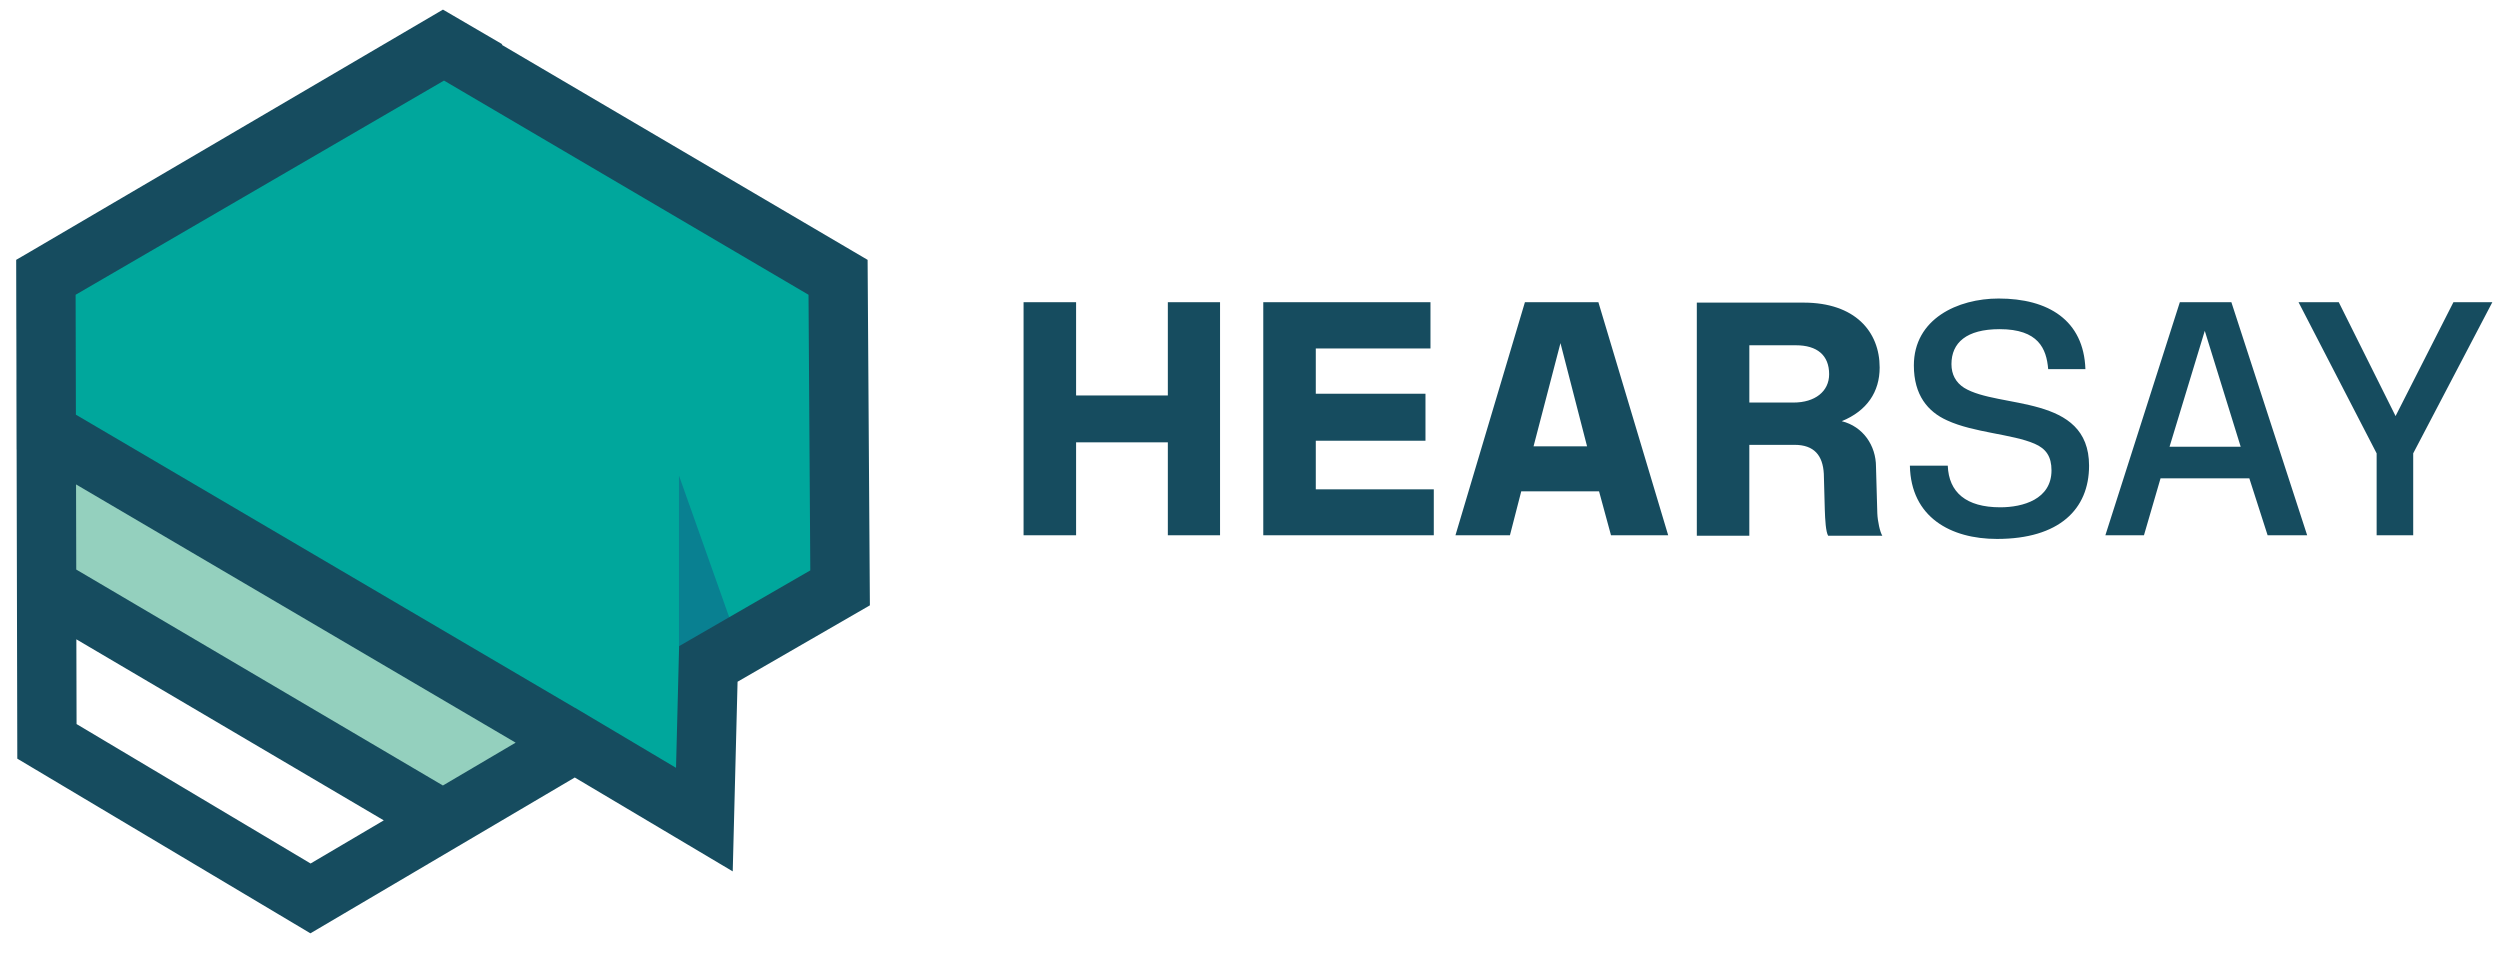
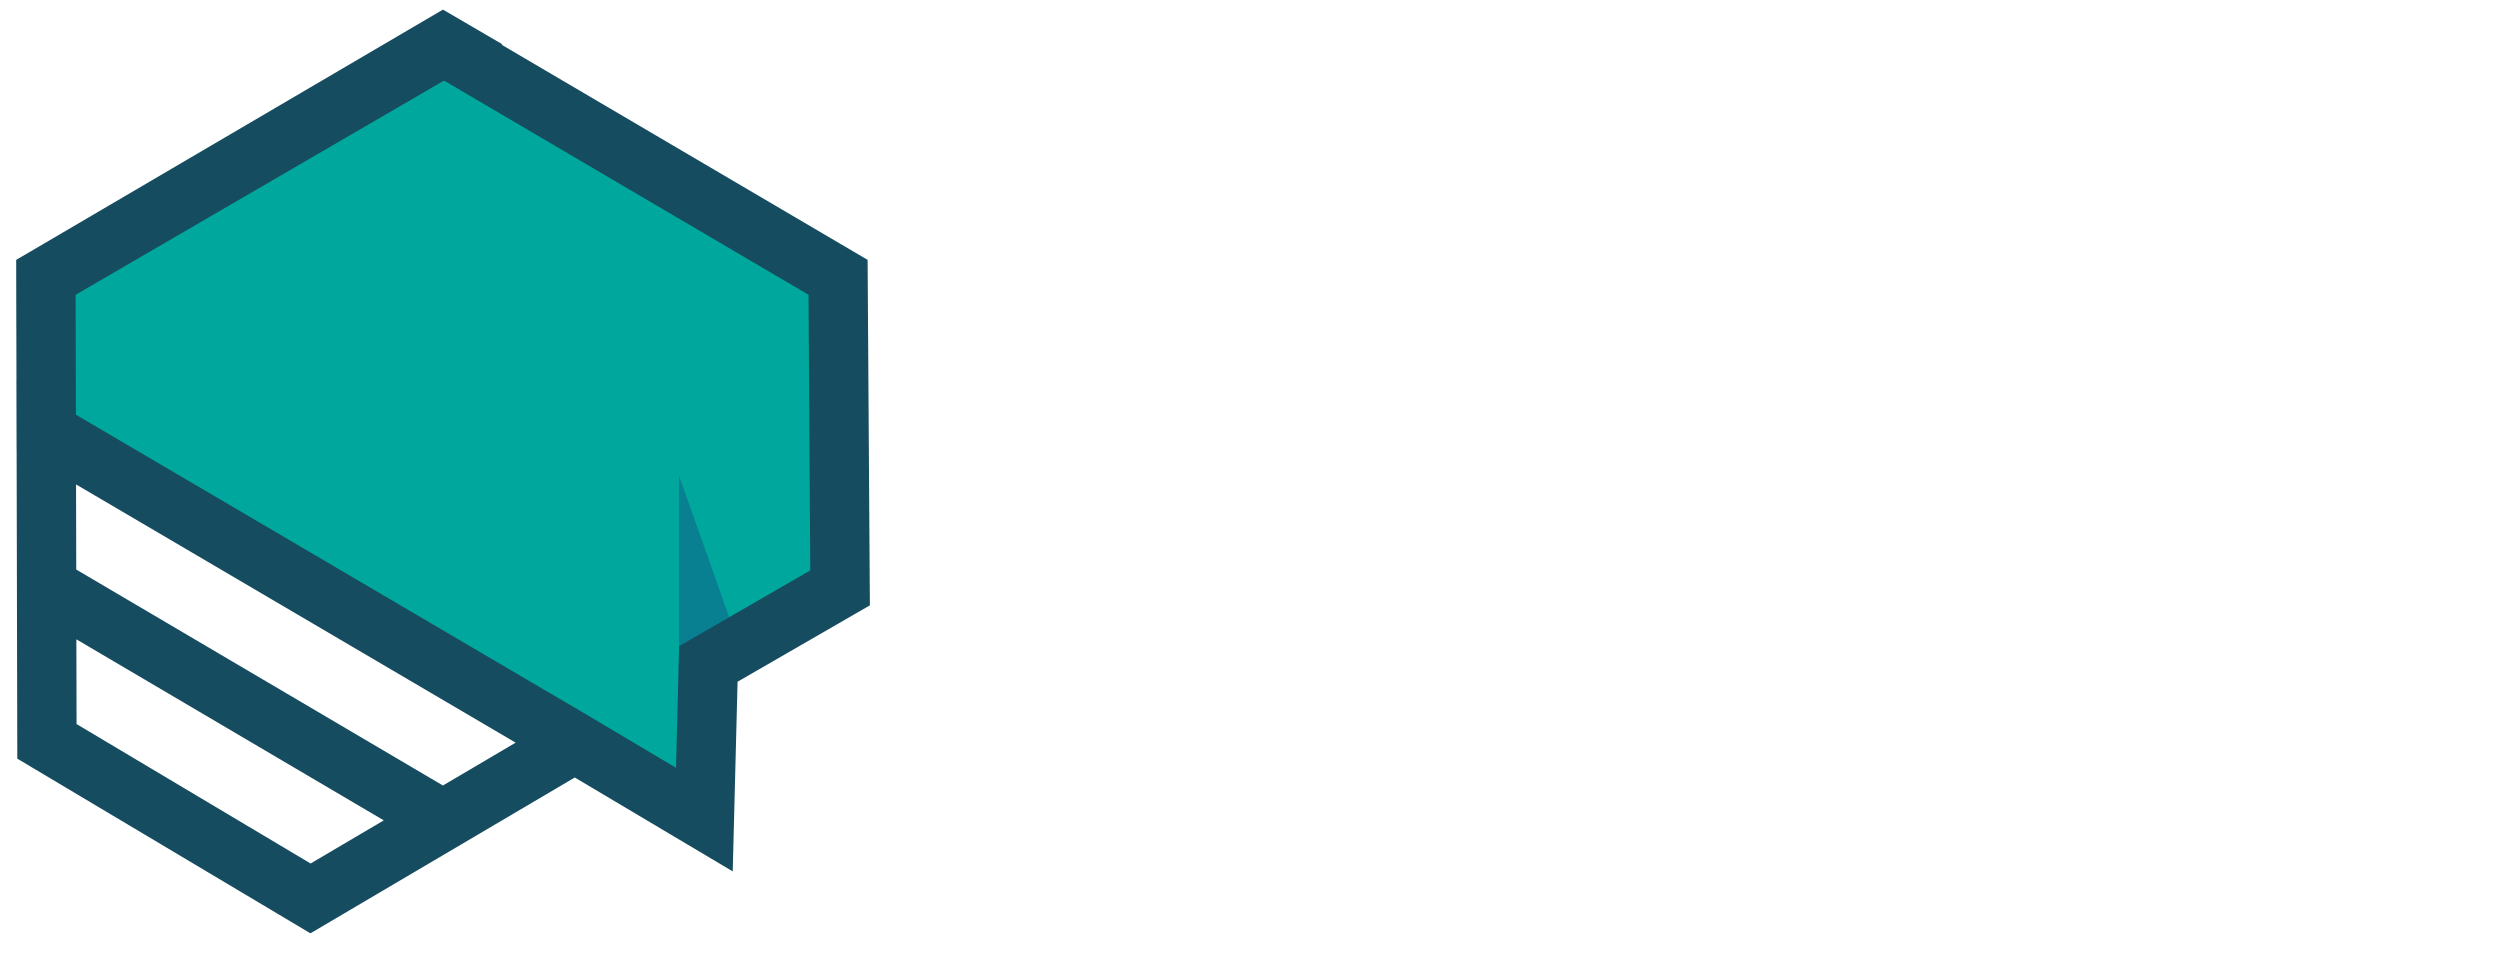
<svg xmlns="http://www.w3.org/2000/svg" width="110" height="42" viewBox="0 0 110 42">
  <title>CE4C71B5-938E-4EAA-8743-C8A8BE86D20D</title>
  <g fill="none" fill-rule="evenodd">
-     <path d="M51.385 23.552v-4.088h-4.037v4.088h-2.311V13.296h2.311V17.4h4.037v-4.103h2.297v10.256h-2.297m4.199-.001V13.296h7.357v2.037h-5.046v1.992h4.826v2.066h-4.826v2.139h5.192v2.022h-7.503m13.076-8.453l-1.184 4.54h2.355l-1.17-4.54zm-1.725 6.519l-.498 1.934H64.04l3.057-10.256h3.232L73.4 23.552h-2.516l-.526-1.934h-3.423zm11.981-3.906c.937 0 1.566-.484 1.566-1.246 0-.835-.527-1.274-1.463-1.274h-2.048v2.52h1.945zm3.686 4.878c.015.352.117.82.22.982h-2.384c-.103-.176-.132-.689-.147-1.143l-.043-1.582c-.044-.806-.424-1.274-1.288-1.274h-1.99v4h-2.31V13.315h4.696c2.267 0 3.349 1.275 3.349 2.857 0 1.07-.556 1.905-1.668 2.36.937.234 1.507 1.069 1.507 2.006l.058 2.051zm7.518-6.349c-.074-.894-.425-1.758-2.136-1.758-1.463 0-2.12.6-2.12 1.539 0 .454.19.805.555 1.04 1.521.937 5.5.263 5.5 3.428 0 1.92-1.317 3.223-4.052 3.223-2.033 0-3.788-.952-3.832-3.223h1.667c.044 1.172.805 1.831 2.311 1.831.995 0 2.253-.351 2.253-1.626 0-.6-.234-.953-.746-1.172-.98-.425-2.677-.484-3.847-1.026-.848-.38-1.463-1.113-1.463-2.417 0-2.051 1.931-2.945 3.73-2.945 2.18 0 3.745.952 3.818 3.106H90.12m6.89-1.685l-1.55 5.099h3.13l-1.58-5.099zm-1.946 6.49l-.73 2.506h-1.698l3.277-10.256h2.267l3.335 10.256h-1.74l-.805-2.506h-3.906zm7.841-7.75l2.5 5.011 2.546-5.01h1.712l-3.482 6.65v3.605h-1.609v-3.604l-3.437-6.652h1.77" fill="#164C5F" />
    <path fill="#00A79C" d="M2.02 19.003l28.973 17.06.174-6.85 5.797-3.348-.089-13.663L19.54 2.015 2.02 12.202v6.801" />
-     <path fill="#94D0BE" d="M2.02 19.003l.845 7.303 16.112 9.757 5.608-3.773L2.02 19.003" />
    <path fill="#8EC240" d="M2.02 19.003L24.585 32.29l.025-.017-22.59-13.27" />
    <path fill="#B5D038" d="M32.534 28.424l-1.023.59 1.407.491-.384-1.081" />
    <path fill="#098091" d="M29.875 20.924v7.519l1.636.571 1.023-.59-2.659-7.5" />
    <path d="M29.881 28.43l-.136 5.354-4.45-2.645-.003.003L3.339 18.246l-.012-5.276 16.209-9.425 16.039 9.425.078 12.127-5.772 3.333zM3.369 31.86l-.009-3.73 13.526 7.966-3.22 1.898-10.297-6.135zm-.024-10.546l19.343 11.363-3.2 1.885L3.355 25.06l-.009-3.746zm34.83-9.88L22.074 1.97l.032-.02L19.49.423 1.332 11.072l-.62.361v.004l.006 3.06h.001l.005 2.213H.722l.007 3.067.002.002.03 13.602 12.897 7.685L25.29 34.21l6.95 4.131.213-8.345 5.822-3.361-.1-15.202z" fill="#164C5F" />
  </g>
</svg>